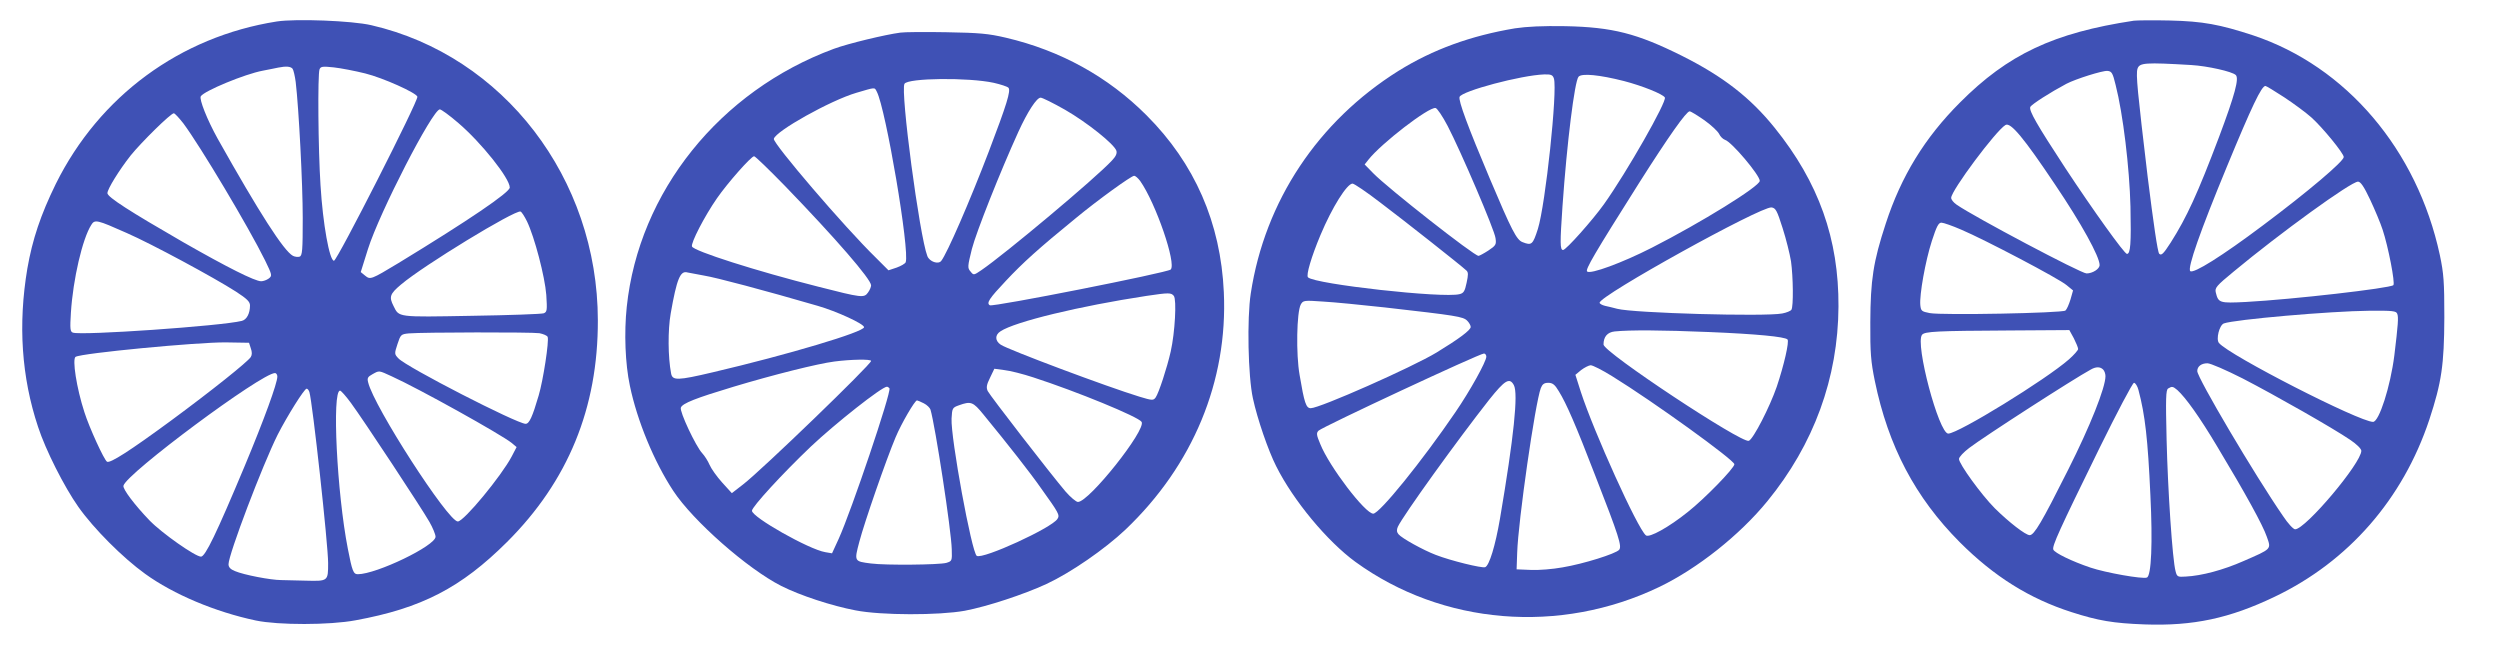
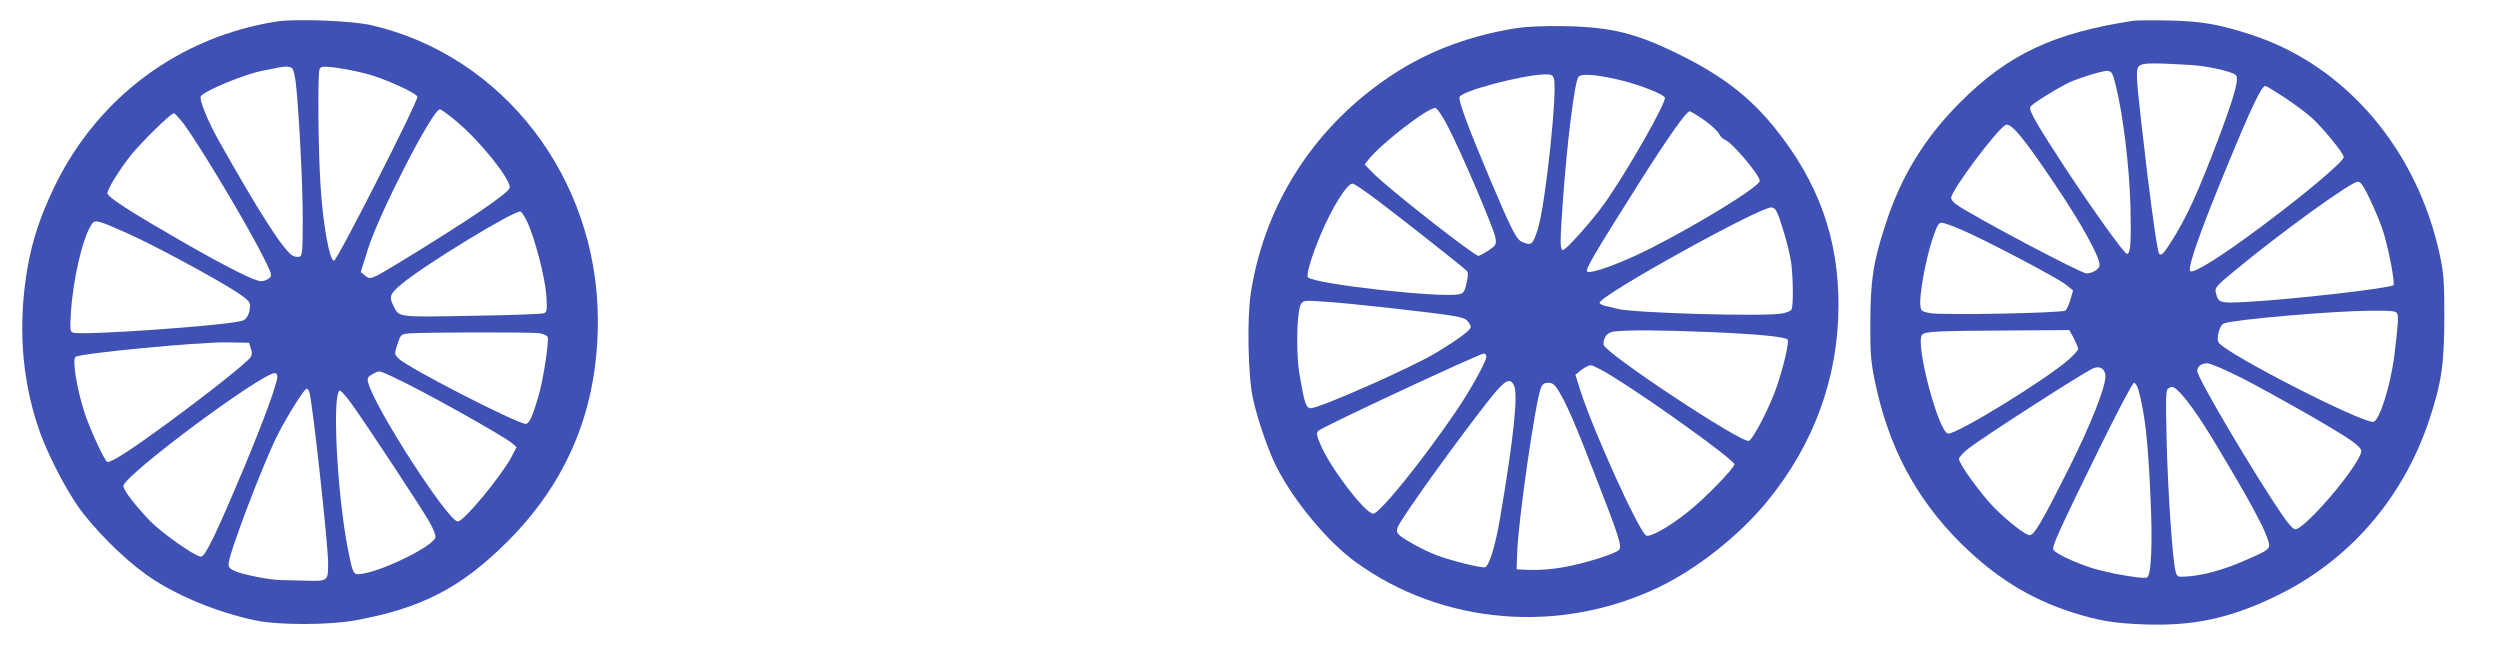
<svg xmlns="http://www.w3.org/2000/svg" version="1.0" width="1280pt" height="330pt" viewBox="0 0 1280 330" preserveAspectRatio="xMidYMid meet">
  <g transform="translate(0,330) scale(0.1,-0.1)" fill="#3f51b5" stroke="none">
    <path d="M1417 3190 c-495 -78 -908 -382 -1131 -831 -78 -159 -120 -285 -146 -434 -48 -286 -30 -556 55 -811 38 -117 134 -307 206 -409 79 -112 228 -261 342 -343 145 -105 359 -195 567 -239 115 -24 377 -24 510 1 339 62 541 167 776 401 312 311 466 685 465 1135 -1 727 -483 1355 -1160 1511 -98 23 -387 34 -484 19z m81 -242 c5 -7 12 -38 16 -68 16 -136 36 -522 36 -696 0 -165 -2 -193 -16 -198 -8 -3 -24 -1 -34 4 -47 25 -172 220 -385 599 -54 97 -96 203 -87 218 18 28 226 114 317 131 33 7 69 13 80 16 40 8 63 6 73 -6z m372 -24 c92 -23 261 -99 267 -119 6 -20 -411 -840 -427 -840 -23 0 -57 189 -69 387 -12 184 -15 567 -5 593 6 15 16 16 73 10 36 -4 109 -18 161 -31z m477 -254 c117 -100 263 -283 263 -330 0 -25 -209 -167 -570 -387 -141 -85 -144 -86 -171 -64 l-22 18 37 118 c59 187 331 715 368 715 7 0 50 -31 95 -70z m-1408 -2 c87 -117 333 -529 418 -701 37 -76 37 -79 19 -93 -11 -8 -28 -14 -39 -14 -32 0 -175 72 -399 200 -274 158 -388 231 -388 251 0 21 60 118 119 193 55 68 205 216 221 216 5 0 27 -24 49 -52z m1759 -501 c39 -81 92 -284 99 -377 5 -79 4 -87 -13 -94 -11 -4 -177 -10 -371 -13 -382 -7 -369 -8 -398 50 -24 47 -19 62 38 110 117 99 582 382 612 374 6 -2 20 -24 33 -50z m-2049 -60 c128 -56 445 -227 559 -300 57 -37 72 -52 72 -71 0 -41 -17 -73 -42 -79 -103 -26 -824 -76 -865 -60 -14 5 -15 20 -10 102 11 172 59 378 104 449 18 30 29 27 182 -41z m2113 -513 c20 -4 39 -12 42 -19 8 -21 -23 -223 -46 -300 -32 -109 -48 -145 -67 -145 -45 1 -609 290 -651 335 -21 22 -21 24 -5 73 16 49 18 51 58 55 72 6 630 7 669 1z m-1478 -77 c7 -19 7 -34 0 -45 -16 -25 -204 -175 -409 -326 -211 -155 -311 -219 -327 -210 -15 9 -91 175 -116 254 -40 123 -63 272 -45 283 32 19 622 75 768 74 l120 -2 9 -28z m722 -144 c139 -63 561 -298 614 -341 l25 -21 -25 -48 c-52 -99 -245 -333 -276 -333 -50 0 -430 589 -459 712 -6 22 -2 29 22 42 36 20 31 20 99 -11z m-586 -1 c0 -34 -67 -218 -168 -460 -145 -346 -201 -462 -223 -462 -29 0 -200 120 -263 185 -77 80 -138 161 -134 178 14 62 706 576 776 577 6 0 12 -8 12 -18z m164 -79 c16 -52 96 -781 96 -876 0 -93 0 -93 -115 -90 -44 1 -100 2 -125 3 -54 0 -193 27 -237 46 -23 9 -33 20 -33 35 0 50 174 508 252 664 48 94 136 235 148 235 5 0 11 -8 14 -17z m212 -55 c65 -88 364 -542 402 -609 18 -31 32 -66 32 -77 0 -46 -303 -192 -398 -192 -23 0 -29 17 -51 130 -56 286 -82 810 -40 810 5 0 30 -28 55 -62z" />
    <path d="M10925 3194 c-410 -62 -644 -172 -890 -419 -180 -180 -301 -377 -380 -620 -64 -195 -78 -288 -79 -505 -1 -157 3 -202 23 -300 69 -335 207 -597 435 -826 176 -176 357 -289 572 -358 137 -44 213 -57 374 -63 249 -9 436 31 667 142 377 180 656 500 791 906 63 192 76 280 77 524 0 183 -3 224 -23 319 -116 539 -479 966 -956 1125 -171 56 -257 72 -426 76 -85 2 -168 1 -185 -1z m295 -227 c82 -5 208 -33 227 -51 18 -17 -4 -100 -85 -316 -110 -291 -166 -413 -248 -542 -38 -59 -48 -68 -59 -57 -8 9 -29 153 -59 394 -52 437 -61 525 -52 553 10 31 39 33 276 19z m-388 -102 c38 -148 71 -424 76 -623 4 -190 0 -242 -18 -242 -13 0 -173 223 -316 440 -146 223 -186 293 -179 312 5 13 104 76 185 119 48 25 185 68 210 66 22 -2 27 -10 42 -72z m863 -63 c50 -33 112 -79 139 -103 57 -51 166 -184 166 -203 0 -22 -184 -178 -414 -350 -209 -157 -356 -249 -372 -234 -15 16 50 202 189 538 126 305 176 410 196 410 4 0 47 -26 96 -58z m-1173 -447 c135 -200 228 -369 228 -412 0 -20 -36 -43 -67 -43 -28 0 -576 290 -665 352 -16 11 -28 26 -28 35 0 37 228 343 278 373 26 16 94 -66 254 -305z m1613 -77 c24 -51 53 -120 64 -154 29 -87 65 -274 55 -284 -18 -16 -515 -73 -754 -86 -136 -7 -142 -5 -155 48 -6 24 2 34 92 108 236 196 600 460 636 460 13 0 30 -24 62 -92z m-2093 -154 c118 -50 501 -251 539 -284 l33 -27 -13 -46 c-8 -26 -19 -51 -26 -57 -16 -13 -632 -25 -695 -13 -41 8 -45 11 -48 41 -5 52 26 226 59 328 24 74 34 94 49 94 10 0 56 -16 102 -36z m2232 -431 c7 -17 4 -56 -15 -213 -20 -158 -78 -340 -109 -340 -70 0 -737 341 -789 404 -16 19 2 91 25 100 53 20 544 63 745 65 120 1 138 -1 143 -16z m-1656 -125 c12 -24 22 -48 22 -55 0 -6 -21 -30 -47 -53 -117 -103 -567 -380 -618 -380 -48 0 -171 462 -134 506 14 17 73 20 449 22 l305 2 23 -42z m865 -206 c170 -88 462 -254 550 -314 33 -22 57 -46 57 -56 0 -63 -286 -402 -339 -402 -9 0 -37 30 -62 68 -145 210 -439 708 -439 742 0 24 21 40 52 40 16 0 96 -35 181 -78z m-715 46 c7 -7 12 -22 12 -34 0 -58 -78 -255 -191 -479 -135 -269 -174 -335 -197 -335 -21 0 -106 66 -178 137 -69 69 -184 228 -184 253 0 10 24 35 53 57 76 58 535 354 622 401 26 15 48 15 63 0z m181 -105 c34 -128 48 -252 61 -538 12 -244 5 -414 -18 -422 -22 -9 -212 25 -289 51 -95 32 -183 75 -190 92 -7 18 29 97 235 517 91 185 171 337 178 337 7 0 18 -17 23 -37z m199 0 c43 -39 114 -138 204 -289 145 -241 234 -403 254 -462 23 -65 27 -61 -120 -125 -102 -45 -213 -75 -295 -79 -41 -3 -45 -1 -52 27 -16 56 -40 419 -46 674 -5 210 -4 255 8 262 20 12 24 11 47 -8z" />
-     <path d="M7757 3155 c-227 -38 -420 -108 -597 -218 -412 -258 -684 -667 -756 -1139 -20 -129 -14 -424 11 -538 23 -106 78 -266 119 -347 88 -176 262 -385 406 -490 445 -323 1046 -373 1556 -128 195 94 411 265 553 439 238 291 362 631 364 996 2 346 -101 636 -327 916 -124 154 -264 263 -476 369 -229 114 -354 146 -595 151 -116 2 -198 -2 -258 -11z m199 -257 c19 -61 -43 -645 -82 -770 -26 -81 -32 -86 -78 -68 -31 11 -56 60 -168 325 -112 265 -162 400 -155 419 12 30 315 111 434 115 35 1 43 -3 49 -21z m359 -13 c92 -24 198 -66 209 -84 12 -19 -195 -383 -312 -547 -57 -80 -194 -234 -209 -234 -16 0 -16 35 -3 225 23 328 62 638 82 662 16 19 107 10 233 -22z m-903 -230 c68 -131 240 -532 245 -574 5 -33 2 -38 -37 -64 -23 -15 -46 -27 -50 -27 -23 0 -465 347 -539 423 l-44 45 19 24 c66 84 309 271 344 265 8 -1 36 -42 62 -92z m1315 29 c35 -25 69 -57 75 -70 6 -13 19 -26 30 -30 34 -10 178 -181 178 -210 0 -28 -301 -214 -552 -342 -151 -77 -316 -138 -332 -122 -10 10 36 89 266 453 151 238 242 367 259 367 6 0 40 -21 76 -46z m-1660 -421 c118 -89 411 -320 441 -348 10 -9 10 -22 1 -63 -9 -43 -15 -53 -36 -58 -84 -22 -740 51 -776 86 -11 10 17 105 64 217 60 143 136 263 164 263 8 0 72 -43 142 -97z m2060 -131 c18 -56 37 -133 43 -170 11 -79 13 -232 2 -248 -4 -6 -25 -15 -47 -19 -89 -17 -764 2 -845 24 -19 5 -47 12 -62 15 -16 4 -28 11 -28 16 0 37 824 493 880 488 21 -3 28 -14 57 -106z m-2037 -406 c369 -42 401 -47 422 -68 10 -10 18 -24 18 -32 0 -16 -60 -61 -175 -131 -124 -75 -598 -285 -644 -285 -24 0 -33 27 -57 170 -19 106 -15 322 6 361 12 21 16 22 114 15 55 -3 198 -17 316 -30z m1660 -126 c243 -10 388 -24 402 -38 10 -10 -18 -132 -55 -242 -36 -104 -120 -268 -143 -277 -37 -14 -744 454 -744 493 0 40 20 63 57 67 76 8 244 7 483 -3z m-1140 -126 c0 -25 -84 -176 -158 -284 -171 -251 -389 -520 -421 -520 -41 0 -225 241 -271 356 -20 47 -21 57 -9 69 21 20 822 394 847 395 6 0 12 -7 12 -16z m644 -100 c214 -132 626 -430 626 -451 0 -20 -153 -177 -238 -244 -97 -78 -198 -134 -215 -120 -43 35 -267 531 -333 734 l-28 88 29 24 c17 13 39 24 49 25 11 0 60 -25 110 -56z m-503 -46 c23 -43 0 -265 -71 -683 -24 -140 -55 -241 -76 -249 -16 -6 -176 33 -253 63 -63 24 -174 85 -191 106 -9 11 -10 22 -3 38 27 58 305 444 468 651 80 100 104 115 126 74z m230 -31 c38 -61 87 -173 187 -433 121 -310 137 -361 122 -379 -17 -20 -182 -72 -290 -90 -49 -9 -122 -15 -162 -13 l-73 3 3 85 c5 162 92 766 121 843 8 20 17 27 38 27 22 0 34 -9 54 -43z" />
-     <path d="M4610 3133 c-77 -10 -268 -56 -341 -83 -584 -216 -998 -732 -1060 -1321 -14 -132 -8 -292 16 -404 37 -179 124 -389 222 -538 101 -154 381 -400 553 -487 97 -49 259 -102 380 -125 132 -26 427 -26 560 -2 115 22 301 83 418 137 126 59 298 178 404 278 346 329 525 761 504 1216 -16 355 -149 659 -396 906 -197 197 -439 331 -720 397 -90 21 -134 25 -305 28 -110 2 -216 1 -235 -2z m478 -257 c35 -8 69 -19 75 -25 14 -14 -9 -87 -100 -326 -99 -259 -214 -523 -244 -561 -15 -19 -60 -4 -71 25 -40 102 -139 847 -117 882 18 30 328 33 457 5z m-599 -45 c46 -86 170 -817 148 -874 -3 -7 -24 -19 -46 -27 l-42 -14 -65 65 c-162 158 -526 584 -522 608 8 39 290 197 423 236 99 29 92 29 104 6z m964 -93 c113 -65 252 -176 263 -210 4 -14 -3 -29 -23 -50 -83 -90 -548 -479 -668 -561 -40 -27 -40 -27 -56 -7 -16 18 -15 26 7 115 22 86 146 398 238 600 48 105 94 175 114 175 9 0 65 -28 125 -62z m-1434 -390 c260 -269 441 -478 441 -509 0 -8 -7 -25 -16 -37 -20 -28 -31 -27 -254 30 -320 81 -639 183 -647 206 -7 17 64 155 128 247 54 78 175 215 190 215 6 0 77 -69 158 -152z m1819 25 c80 -114 186 -423 156 -453 -16 -16 -911 -193 -926 -183 -19 11 -3 35 82 125 86 92 169 167 358 321 110 91 284 217 299 217 6 0 20 -12 31 -27z m-2233 -484 c62 -10 307 -75 582 -155 97 -28 236 -92 237 -109 2 -24 -390 -141 -774 -231 -182 -43 -207 -43 -214 -6 -16 84 -17 222 -2 307 31 177 49 221 86 210 8 -2 47 -9 85 -16z m2405 -104 c15 -19 6 -187 -16 -285 -19 -84 -61 -212 -77 -235 -12 -16 -17 -16 -83 4 -164 50 -671 240 -710 266 -30 20 -31 50 -1 69 74 49 405 129 747 181 115 17 126 17 140 0z m-1550 -333 c0 -18 -559 -558 -655 -632 l-58 -45 -50 55 c-27 30 -56 71 -64 90 -8 19 -25 46 -38 60 -32 34 -117 214 -109 233 8 22 77 49 270 107 203 61 430 118 516 129 84 11 188 13 188 3z m830 -84 c222 -72 539 -202 555 -228 25 -40 -269 -410 -326 -410 -9 0 -38 24 -64 54 -78 92 -386 490 -398 514 -8 18 -6 32 12 68 l22 46 52 -7 c29 -3 95 -20 147 -37z m-736 -56 c11 -18 -195 -628 -260 -771 l-34 -74 -35 6 c-83 14 -375 179 -375 212 0 20 156 190 302 329 125 118 363 306 389 306 4 0 10 -4 13 -8z m176 -77 c16 -8 31 -23 34 -32 24 -80 107 -620 109 -716 2 -59 1 -60 -28 -69 -37 -10 -309 -13 -386 -3 -86 11 -86 10 -59 112 26 99 137 419 185 533 30 72 99 190 110 190 3 0 19 -7 35 -15z m305 -57 c128 -156 241 -300 296 -379 91 -127 96 -136 83 -156 -29 -46 -382 -208 -413 -189 -26 17 -134 606 -129 703 3 53 4 56 38 68 61 22 72 18 125 -47z" />
+     <path d="M7757 3155 c-227 -38 -420 -108 -597 -218 -412 -258 -684 -667 -756 -1139 -20 -129 -14 -424 11 -538 23 -106 78 -266 119 -347 88 -176 262 -385 406 -490 445 -323 1046 -373 1556 -128 195 94 411 265 553 439 238 291 362 631 364 996 2 346 -101 636 -327 916 -124 154 -264 263 -476 369 -229 114 -354 146 -595 151 -116 2 -198 -2 -258 -11z m199 -257 c19 -61 -43 -645 -82 -770 -26 -81 -32 -86 -78 -68 -31 11 -56 60 -168 325 -112 265 -162 400 -155 419 12 30 315 111 434 115 35 1 43 -3 49 -21z m359 -13 c92 -24 198 -66 209 -84 12 -19 -195 -383 -312 -547 -57 -80 -194 -234 -209 -234 -16 0 -16 35 -3 225 23 328 62 638 82 662 16 19 107 10 233 -22z m-903 -230 c68 -131 240 -532 245 -574 5 -33 2 -38 -37 -64 -23 -15 -46 -27 -50 -27 -23 0 -465 347 -539 423 l-44 45 19 24 c66 84 309 271 344 265 8 -1 36 -42 62 -92z m1315 29 c35 -25 69 -57 75 -70 6 -13 19 -26 30 -30 34 -10 178 -181 178 -210 0 -28 -301 -214 -552 -342 -151 -77 -316 -138 -332 -122 -10 10 36 89 266 453 151 238 242 367 259 367 6 0 40 -21 76 -46z m-1660 -421 c118 -89 411 -320 441 -348 10 -9 10 -22 1 -63 -9 -43 -15 -53 -36 -58 -84 -22 -740 51 -776 86 -11 10 17 105 64 217 60 143 136 263 164 263 8 0 72 -43 142 -97z m2060 -131 c18 -56 37 -133 43 -170 11 -79 13 -232 2 -248 -4 -6 -25 -15 -47 -19 -89 -17 -764 2 -845 24 -19 5 -47 12 -62 15 -16 4 -28 11 -28 16 0 37 824 493 880 488 21 -3 28 -14 57 -106z m-2037 -406 c369 -42 401 -47 422 -68 10 -10 18 -24 18 -32 0 -16 -60 -61 -175 -131 -124 -75 -598 -285 -644 -285 -24 0 -33 27 -57 170 -19 106 -15 322 6 361 12 21 16 22 114 15 55 -3 198 -17 316 -30m1660 -126 c243 -10 388 -24 402 -38 10 -10 -18 -132 -55 -242 -36 -104 -120 -268 -143 -277 -37 -14 -744 454 -744 493 0 40 20 63 57 67 76 8 244 7 483 -3z m-1140 -126 c0 -25 -84 -176 -158 -284 -171 -251 -389 -520 -421 -520 -41 0 -225 241 -271 356 -20 47 -21 57 -9 69 21 20 822 394 847 395 6 0 12 -7 12 -16z m644 -100 c214 -132 626 -430 626 -451 0 -20 -153 -177 -238 -244 -97 -78 -198 -134 -215 -120 -43 35 -267 531 -333 734 l-28 88 29 24 c17 13 39 24 49 25 11 0 60 -25 110 -56z m-503 -46 c23 -43 0 -265 -71 -683 -24 -140 -55 -241 -76 -249 -16 -6 -176 33 -253 63 -63 24 -174 85 -191 106 -9 11 -10 22 -3 38 27 58 305 444 468 651 80 100 104 115 126 74z m230 -31 c38 -61 87 -173 187 -433 121 -310 137 -361 122 -379 -17 -20 -182 -72 -290 -90 -49 -9 -122 -15 -162 -13 l-73 3 3 85 c5 162 92 766 121 843 8 20 17 27 38 27 22 0 34 -9 54 -43z" />
  </g>
</svg>